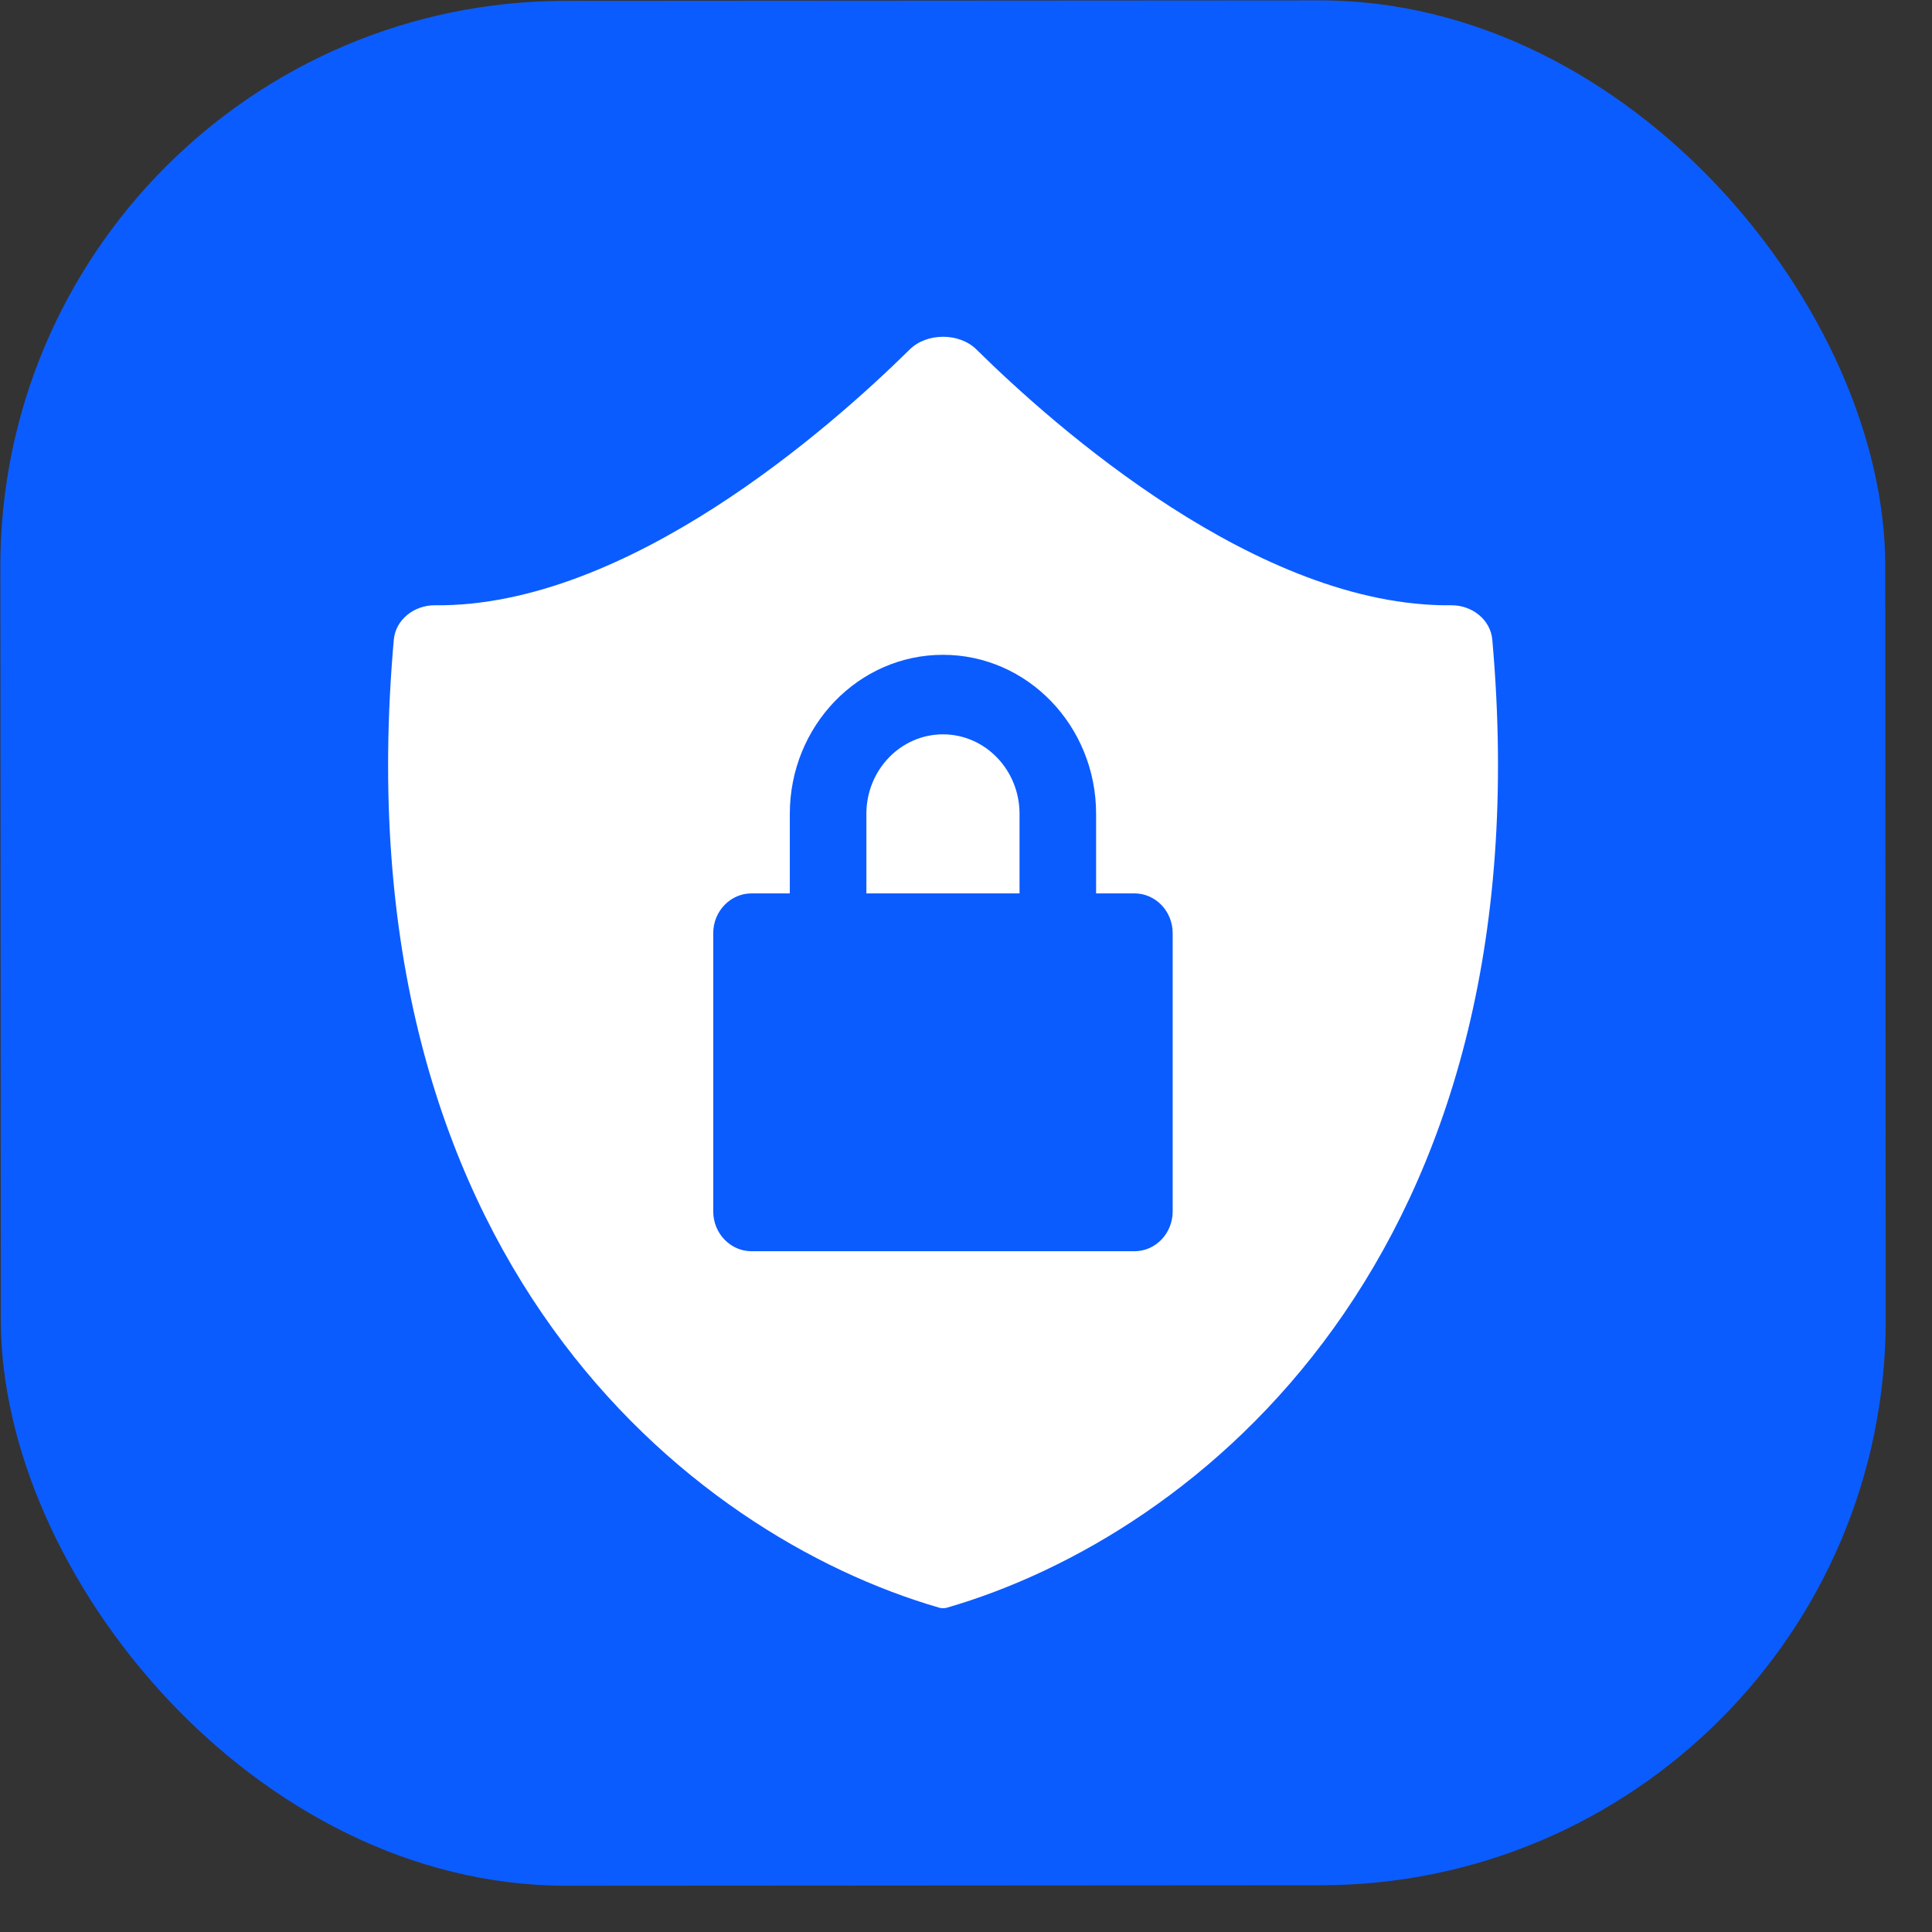
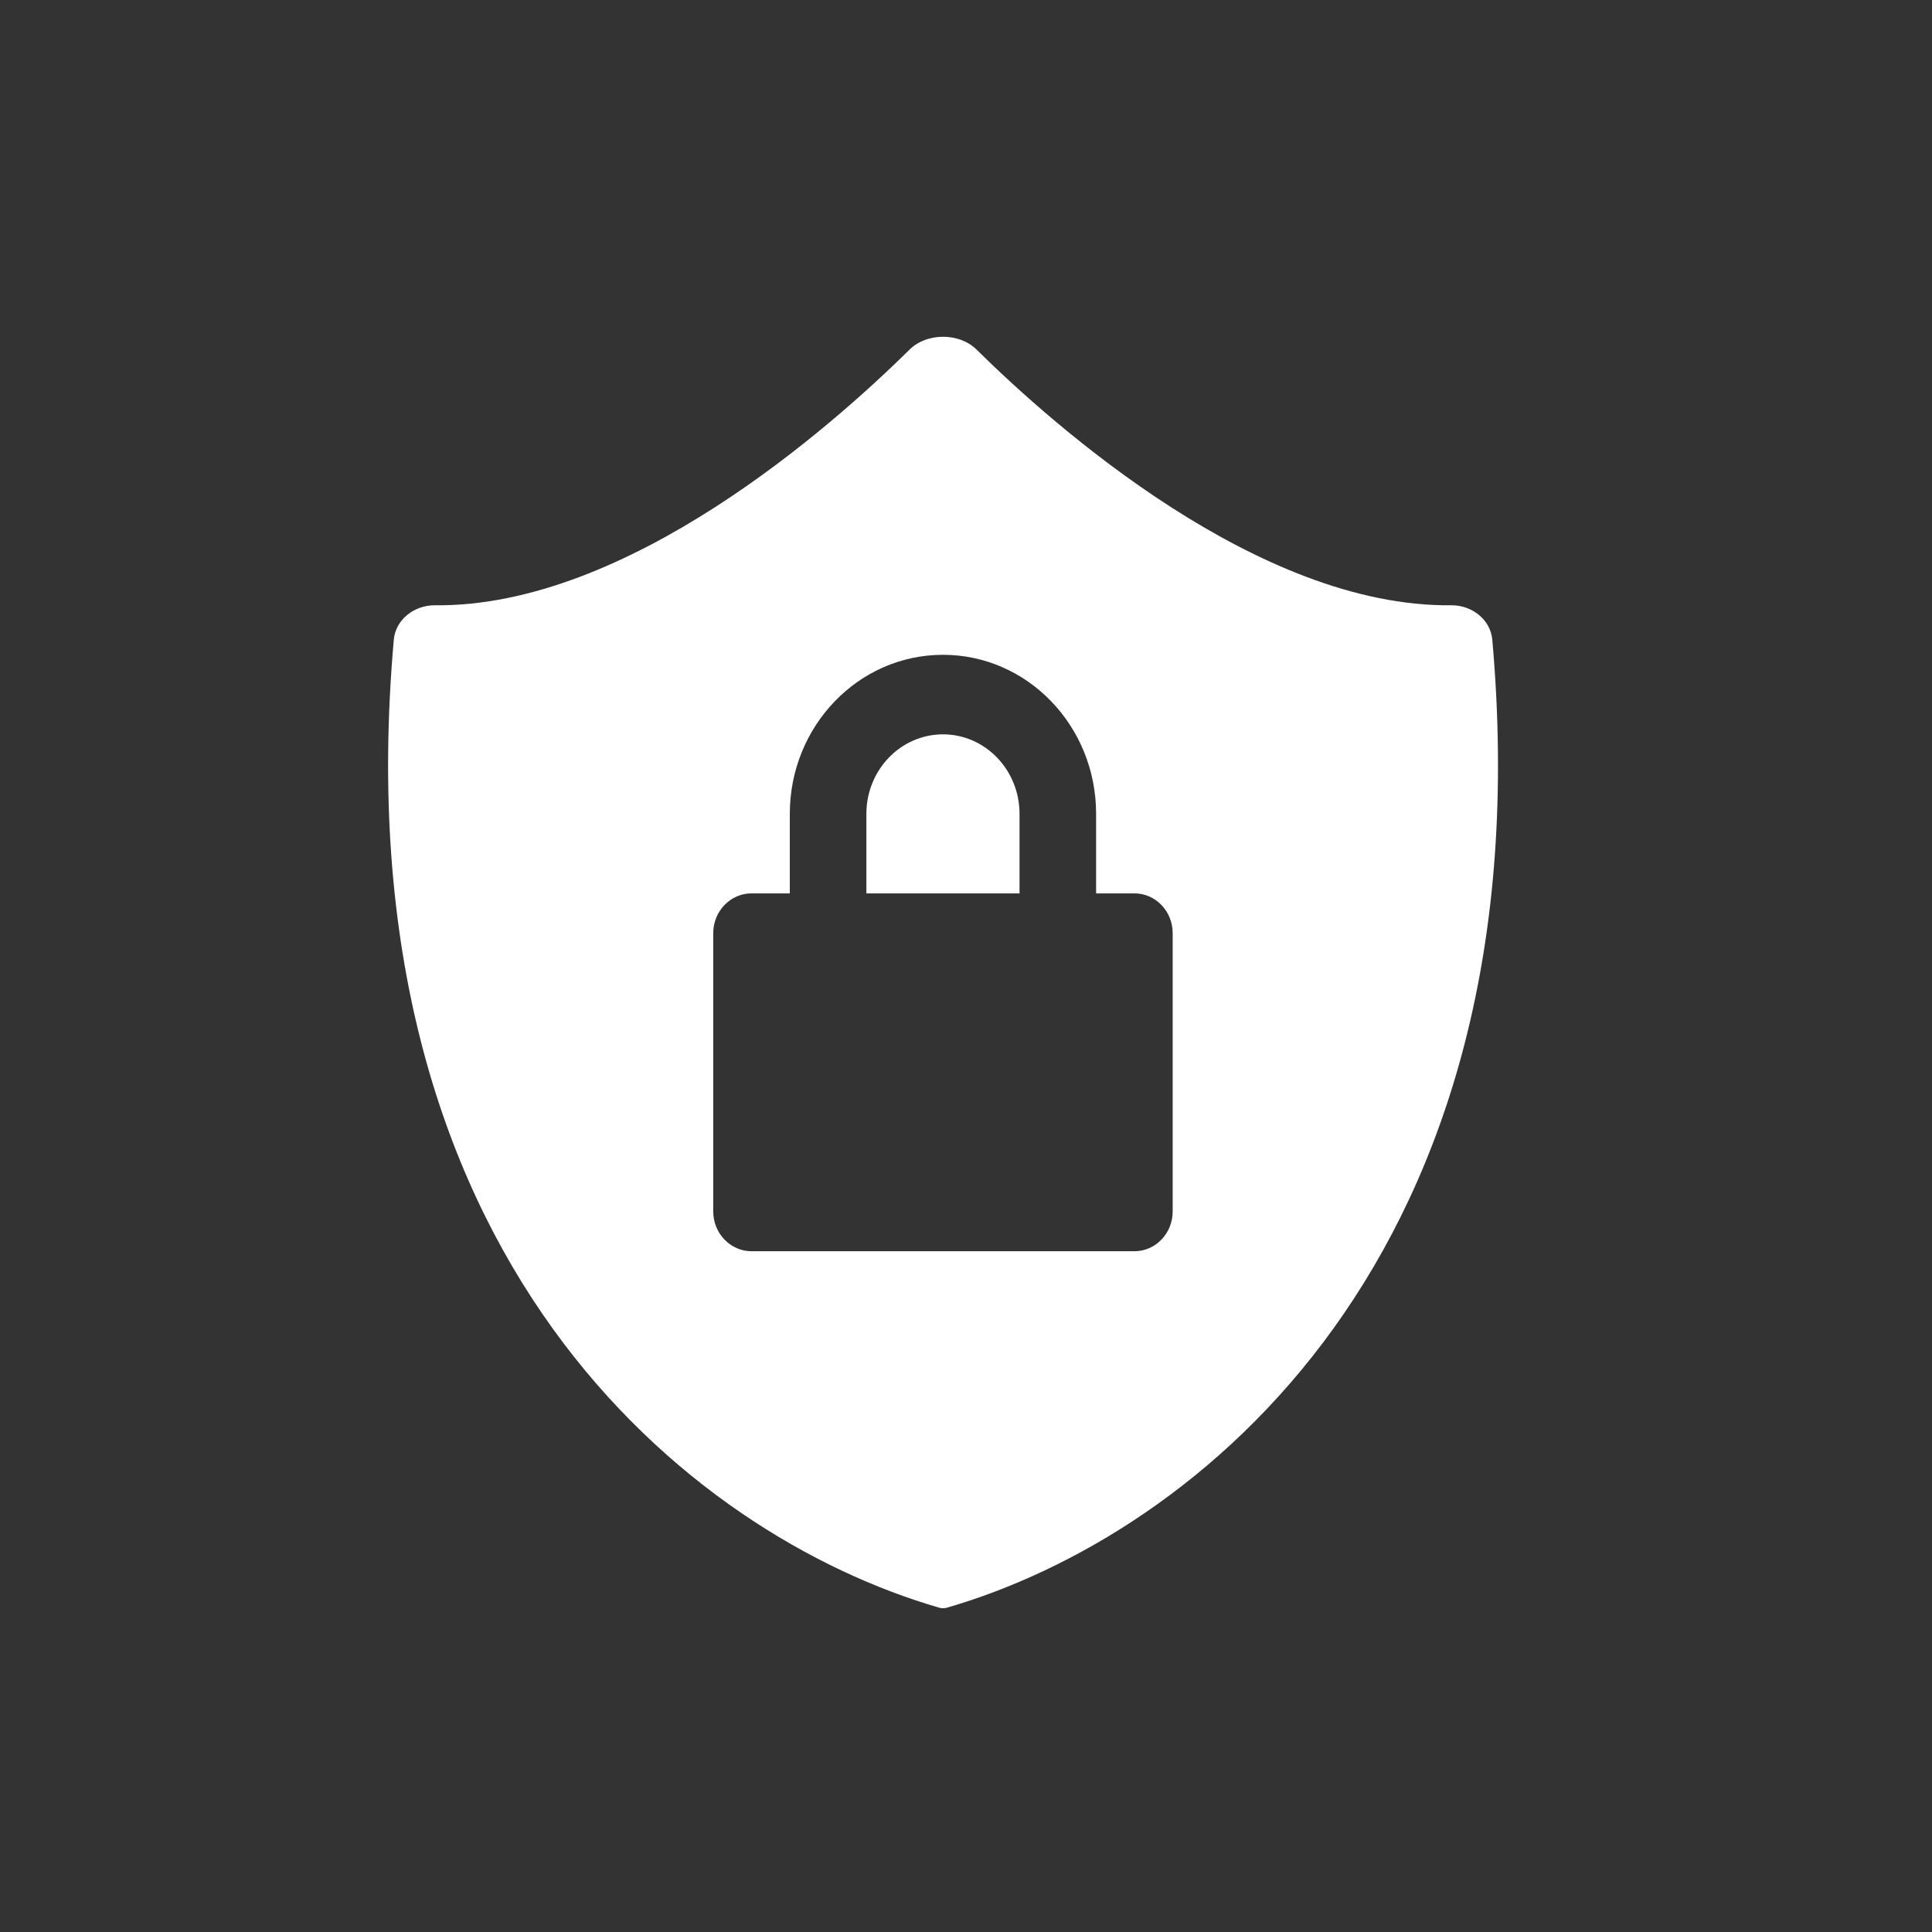
<svg xmlns="http://www.w3.org/2000/svg" width="41" height="41" viewBox="0 0 41 41" fill="none">
  <rect x="0" y="0" width="41" height="41" fill="#333333" stroke="none" />
-   <rect y="0.026" width="40" height="40" rx="12" transform="rotate(-0.037 0 0.026)" fill="#0B5CFF" />
  <g clip-path="url(#clip0_1405_4804)">
    <path d="M31.669 13.576C31.631 13.145 31.232 12.84 30.796 12.845C26.709 12.887 22.383 9.057 20.721 7.416C20.357 7.057 19.67 7.057 19.306 7.416C17.643 9.057 13.318 12.887 9.23 12.845C8.795 12.84 8.396 13.145 8.357 13.576C7.197 26.681 14.637 32.584 19.93 34.117C19.985 34.133 20.041 34.133 20.097 34.117C25.389 32.584 32.829 26.681 31.669 13.576ZM24.886 25.709C24.886 26.175 24.523 26.553 24.074 26.553L15.949 26.553C15.501 26.553 15.136 26.175 15.136 25.709L15.136 19.803C15.136 19.337 15.501 18.959 15.949 18.959L16.761 18.959L16.761 17.271C16.761 15.407 18.217 13.896 20.011 13.896C21.807 13.896 23.261 15.407 23.261 17.271L23.261 18.959L24.074 18.959C24.523 18.959 24.886 19.337 24.886 19.803L24.886 25.709ZM20.011 15.584C19.114 15.584 18.386 16.34 18.386 17.271L18.386 18.959L21.636 18.959L21.636 17.271C21.636 16.34 20.909 15.584 20.011 15.584Z" fill="white" />
  </g>
  <defs>
    <clipPath id="clip0_1405_4804">
      <rect width="26" height="27" fill="white" transform="translate(7.013 7.138)" />
    </clipPath>
  </defs>
</svg>